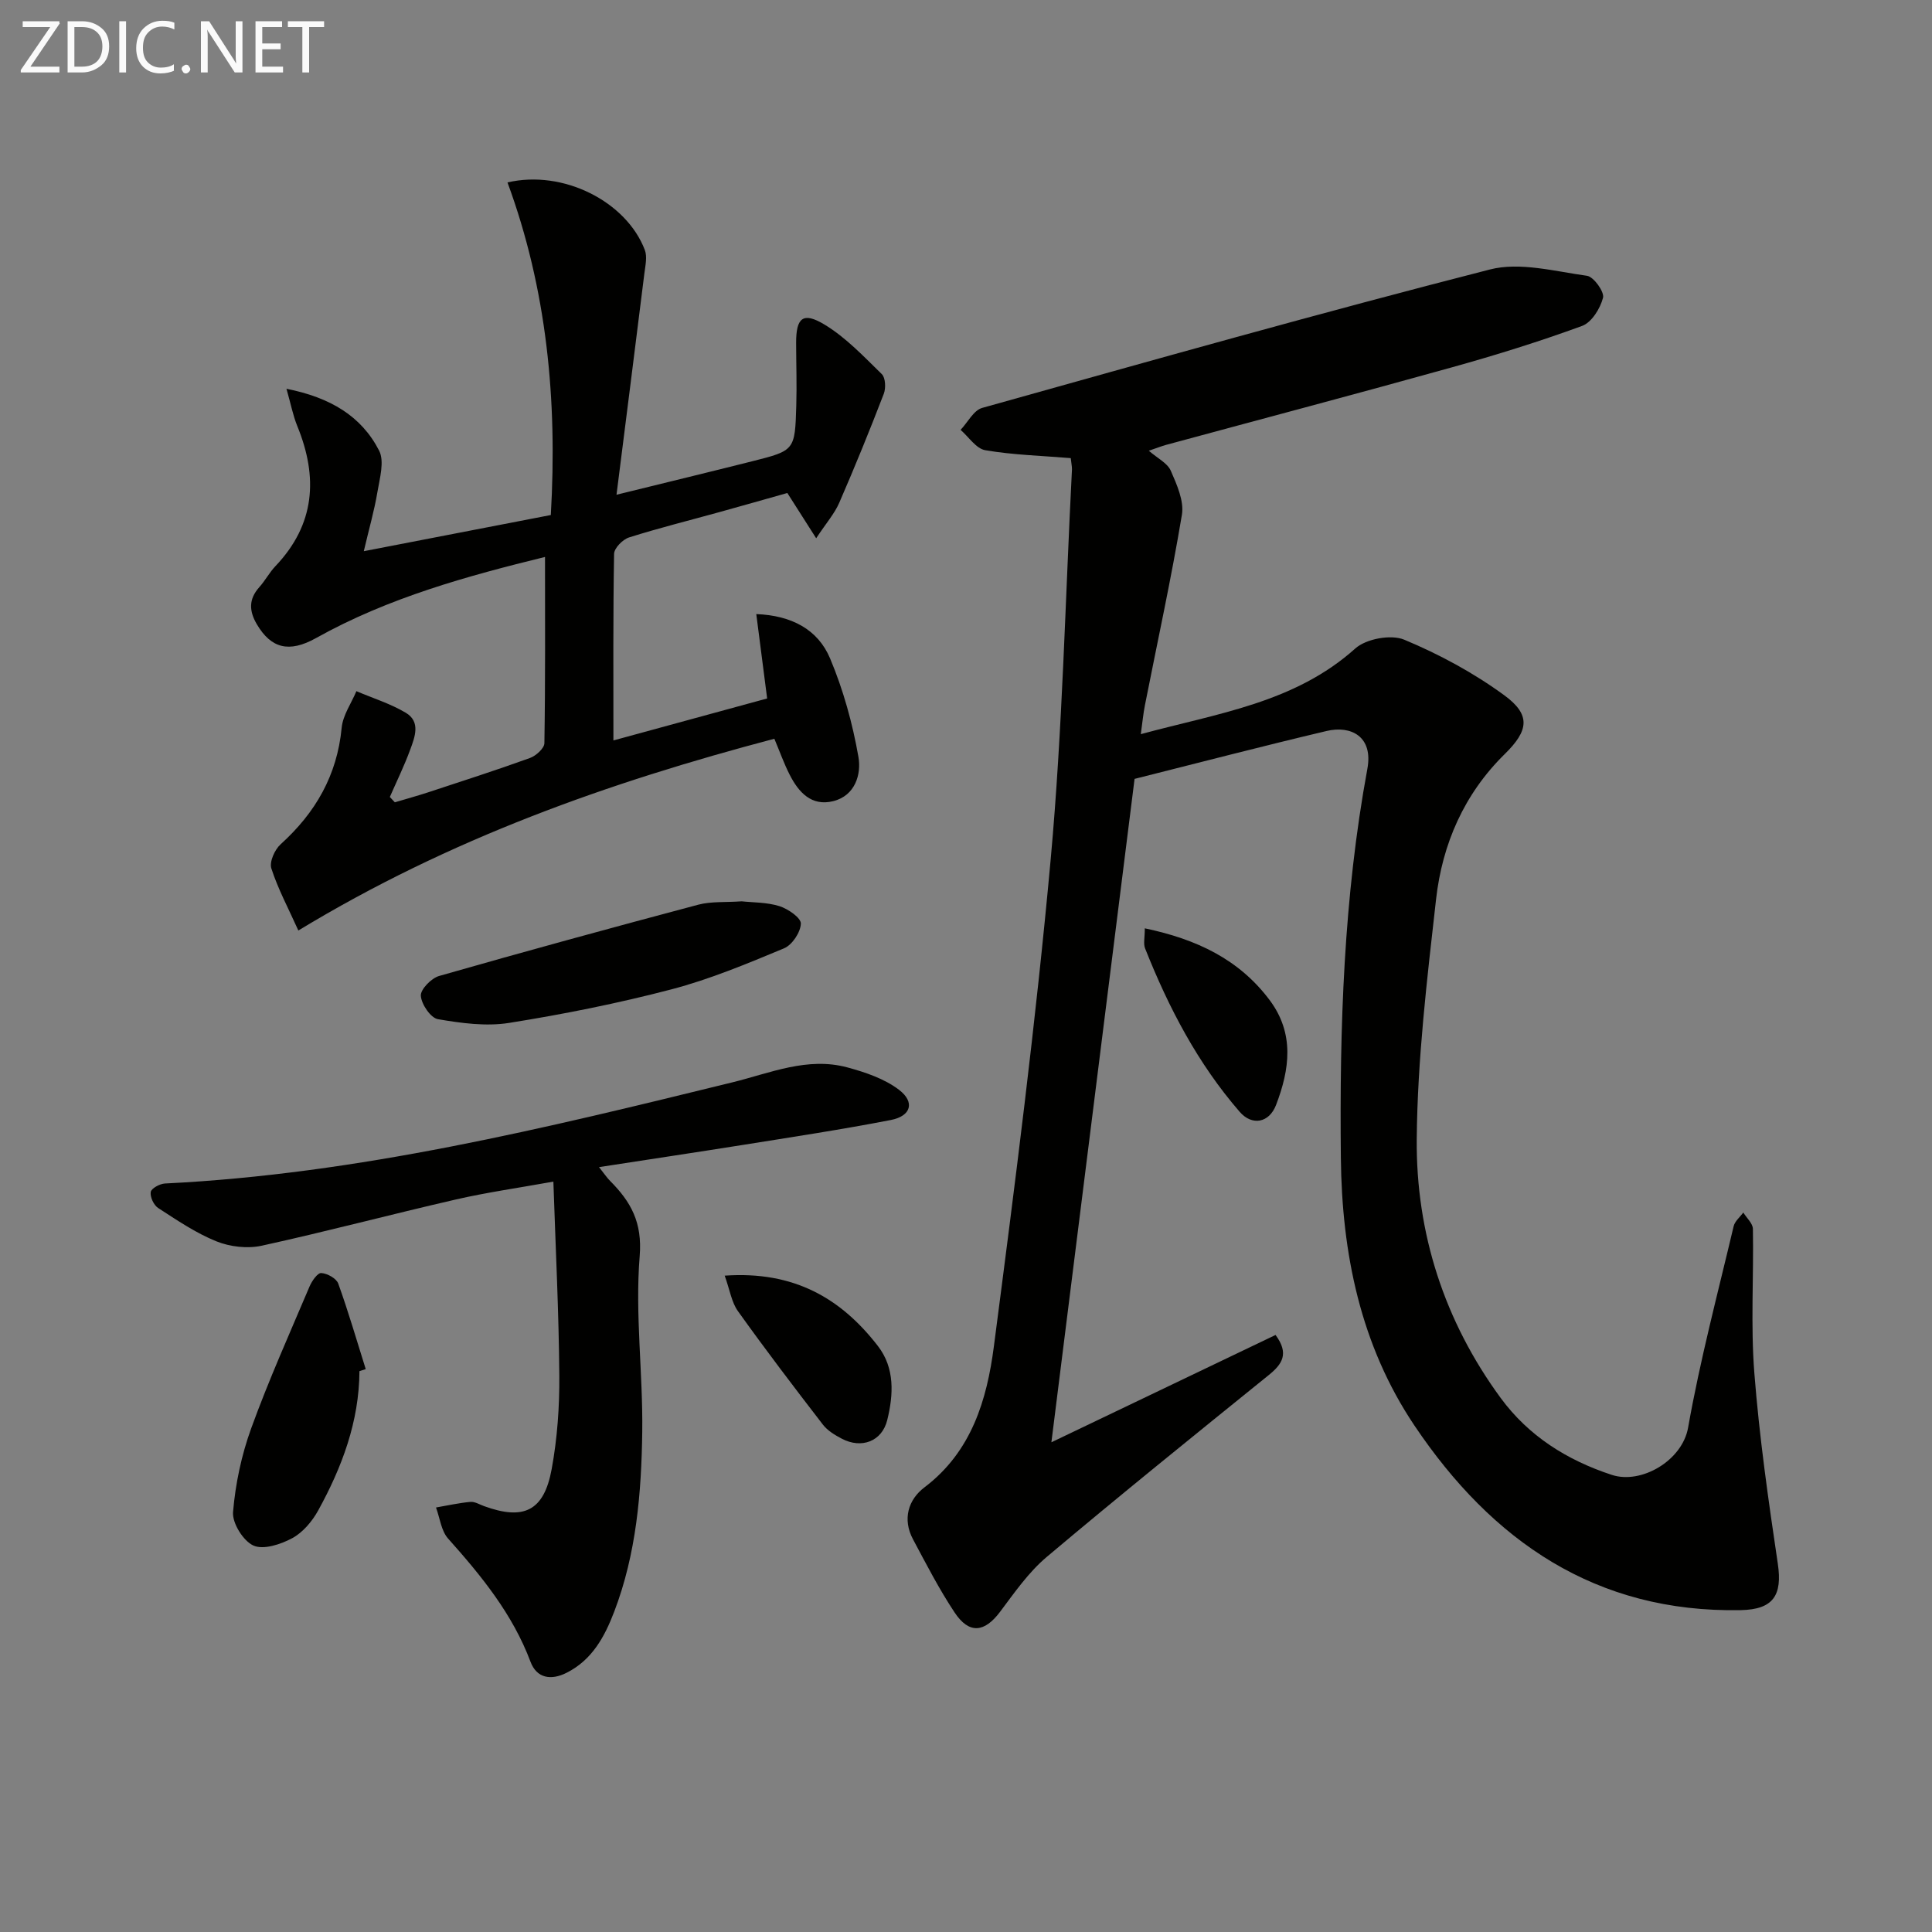
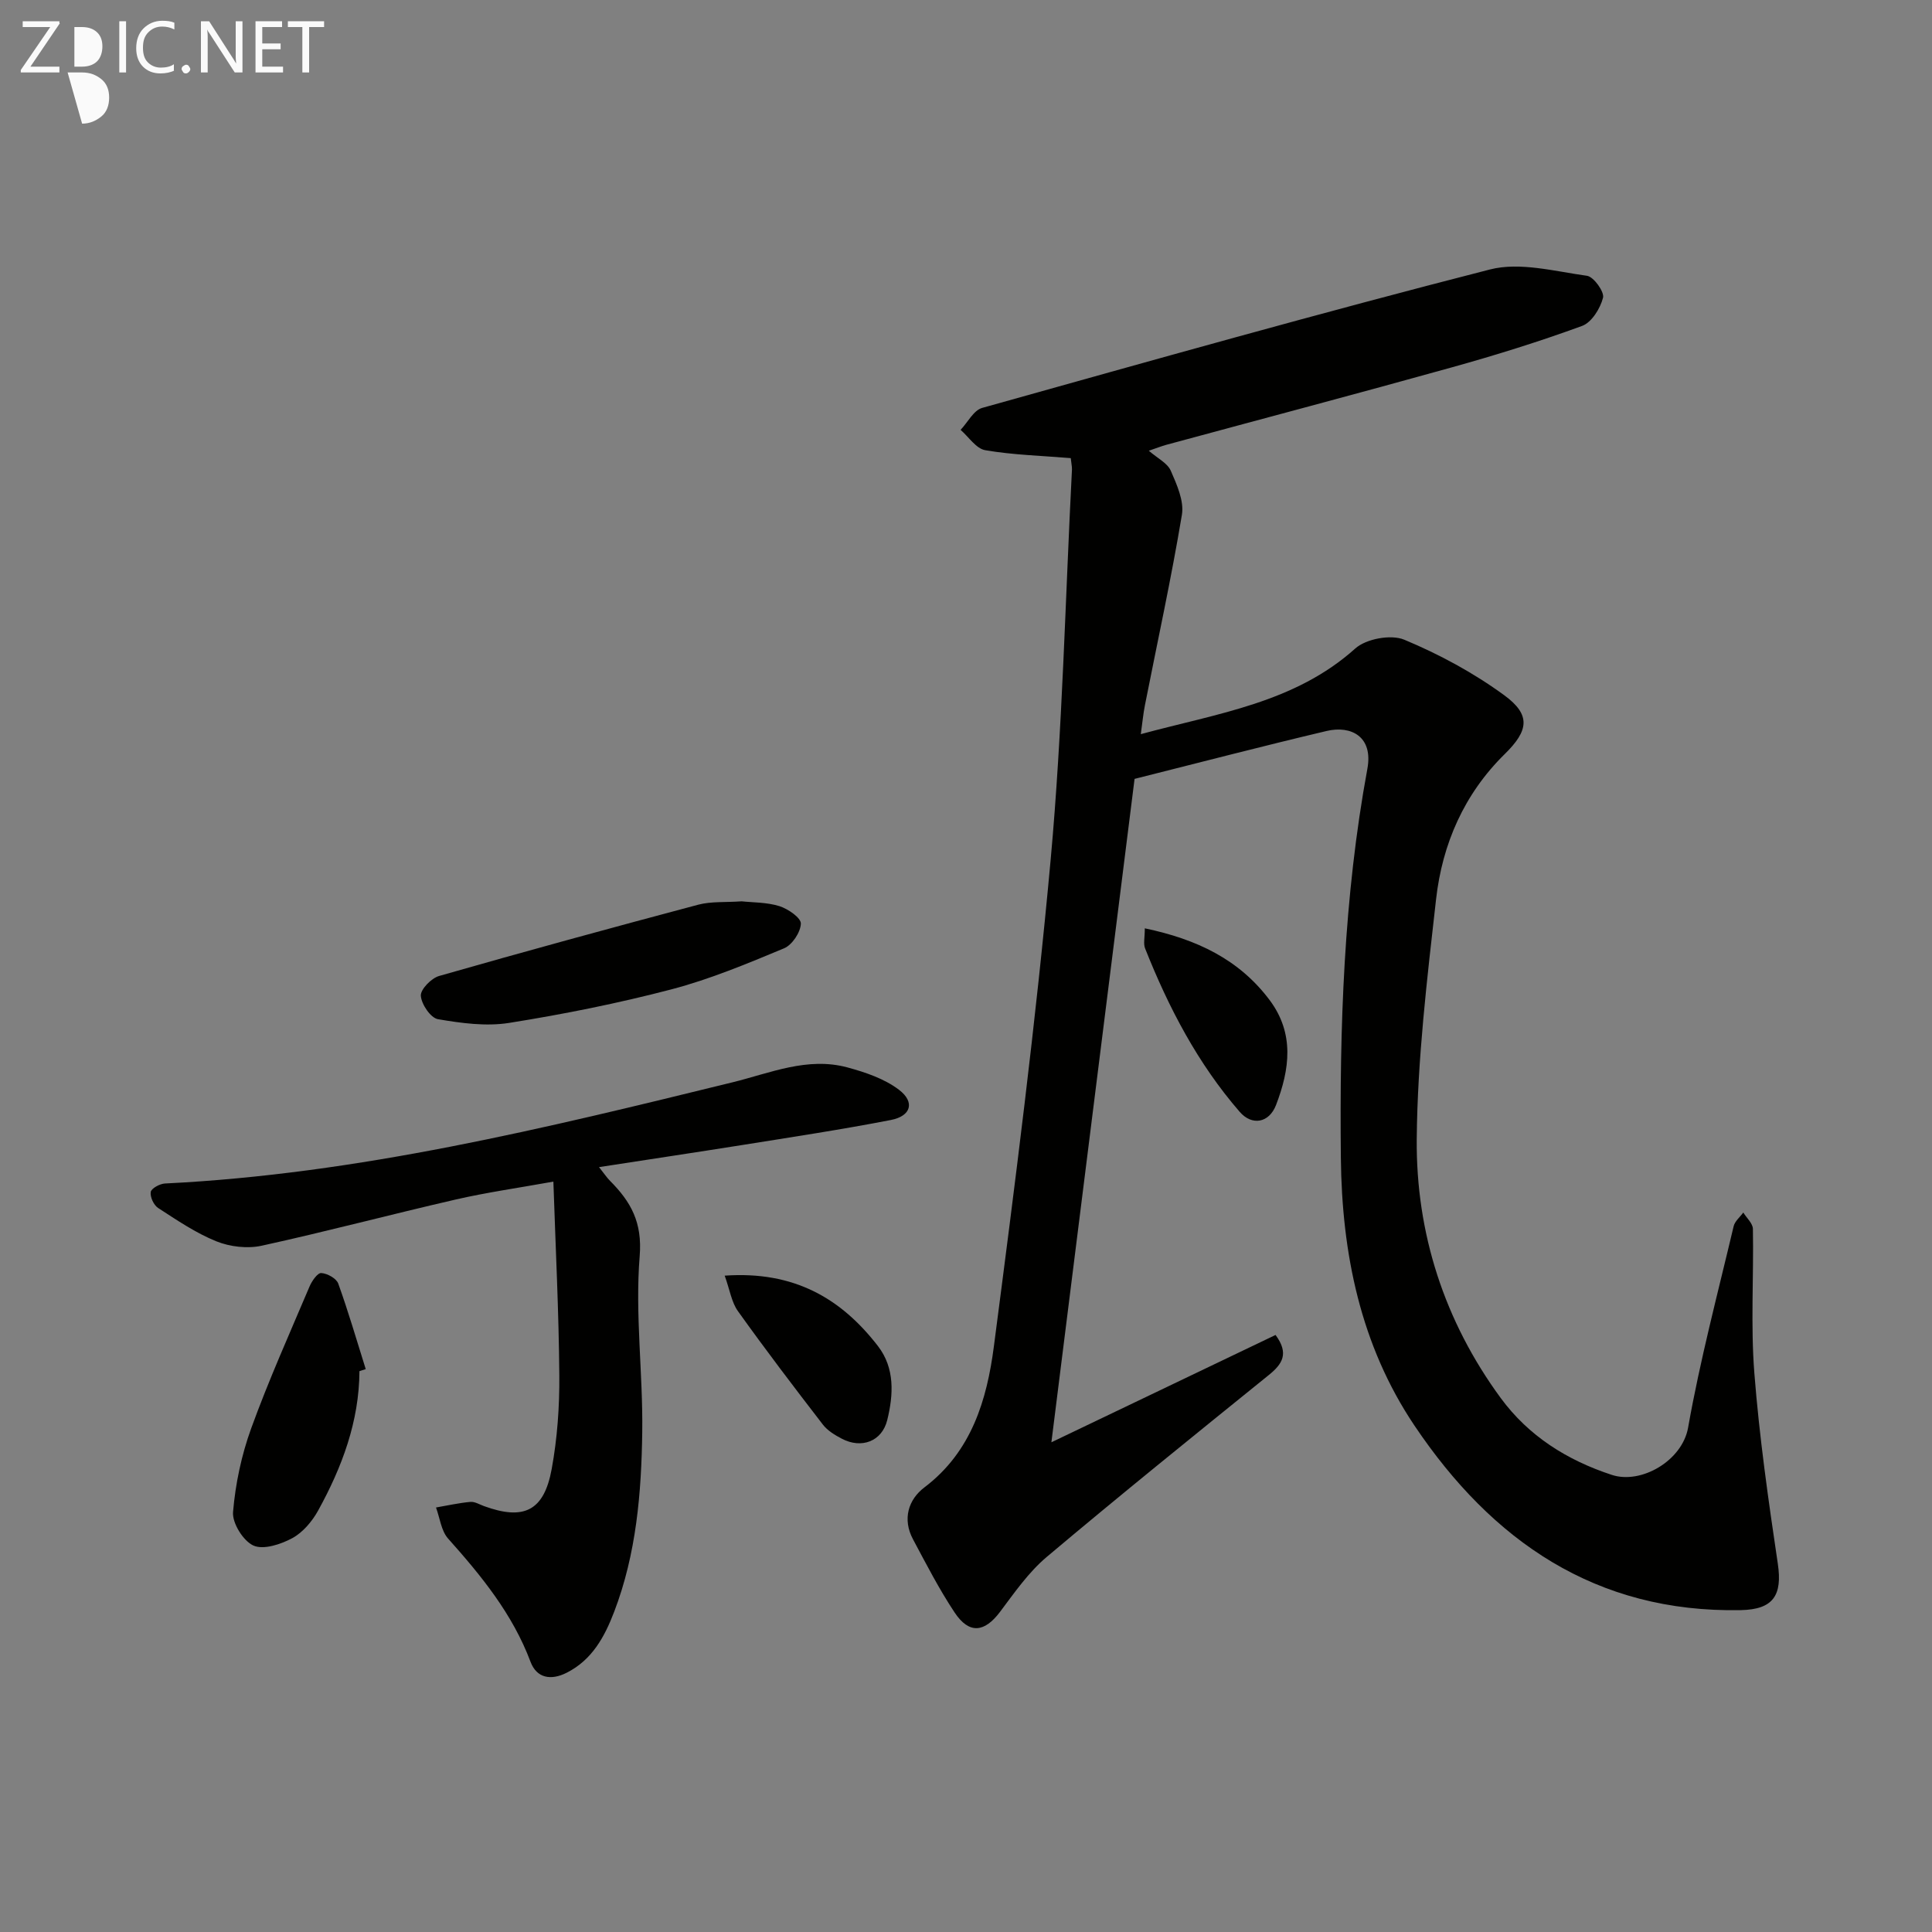
<svg xmlns="http://www.w3.org/2000/svg" enable-background="new 0 0 400 400" viewBox="0 0 400 400">
  <rect x="0" y="0" width="400" height="400" fill="#808080" stroke="none" />
  <path d="m221.69 94.85c-6.18-.51-12.01-.66-17.7-1.64-1.89-.32-3.42-2.74-5.11-4.21 1.48-1.56 2.7-4.06 4.48-4.55 34.98-9.79 69.94-19.66 105.12-28.66 6.2-1.59 13.42.39 20.09 1.31 1.38.19 3.63 3.32 3.32 4.54-.57 2.23-2.36 5.12-4.34 5.84-8.86 3.24-17.91 6.06-27.01 8.59-19.66 5.48-39.39 10.69-59.09 16.03-.95.26-1.86.63-3.6 1.22 1.82 1.58 3.86 2.56 4.55 4.14 1.25 2.87 2.78 6.26 2.3 9.12-2.2 13.21-5.07 26.3-7.66 39.45-.34 1.71-.5 3.45-.85 5.97 15.97-4.34 31.84-6.47 44.41-17.74 2.24-2.01 7.39-2.96 10.13-1.82 7.27 3.03 14.38 6.87 20.73 11.52 5.54 4.06 5.02 7.31.09 12.15-8.43 8.28-12.94 18.63-14.23 30.09-1.86 16.49-3.85 33.06-4 49.61-.17 19.51 5.72 37.73 17.39 53.64 5.76 7.84 13.69 12.86 23 15.91 6.1 2 14.58-2.95 15.79-9.77 2.48-14.02 6.15-27.83 9.43-41.7.25-1.05 1.31-1.9 2-2.85.69 1.13 1.97 2.25 1.99 3.39.18 9.96-.48 19.97.3 29.87 1.03 13.2 2.91 26.36 4.86 39.47.96 6.48-.9 9.46-7.67 9.59-30.04.59-51.53-14.35-67.56-38.21-11.18-16.64-15.04-35.64-15.24-55.48-.28-26.98.58-53.89 5.49-80.5 1.24-6.69-3.39-9.02-8.43-7.83-13.2 3.12-26.33 6.54-39.77 9.92-5.67 45.2-11.42 91.08-17.22 137.35 15.61-7.47 30.97-14.83 46.41-22.22 2.86 3.88 1.39 6.04-1.43 8.32-15.4 12.45-30.81 24.88-45.95 37.64-3.75 3.16-6.67 7.38-9.65 11.35-3.22 4.29-6.39 4.69-9.41.16-3.21-4.83-5.88-10.03-8.62-15.16-2.23-4.17-.98-8.23 2.37-10.76 9.77-7.4 12.93-18.14 14.37-29.17 4.38-33.59 8.7-67.21 11.77-100.93 2.44-26.8 3.01-53.77 4.4-80.67.01-.63-.15-1.29-.25-2.32z" fill="#010100" />
-   <path d="m114.04 106.63c1.38-23.84-.82-46.74-8.97-68.86 11.56-2.7 24.62 3.98 28.43 13.98.53 1.39.12 3.2-.08 4.79-1.85 14.94-3.76 29.88-5.78 45.89 10.19-2.51 19.16-4.68 28.1-6.93 8.8-2.22 8.85-2.25 9.12-11.51.13-4.33-.02-8.66-.03-12.99-.01-5.2 1.4-6.5 5.86-3.81 4.43 2.67 8.13 6.61 11.88 10.27.77.75.86 2.9.41 4.07-2.92 7.59-5.99 15.13-9.23 22.58-.97 2.23-2.66 4.14-4.77 7.33-2.17-3.41-3.85-6.04-5.97-9.37-4.33 1.22-9.2 2.61-14.08 3.96-6.24 1.73-12.53 3.29-18.69 5.24-1.31.41-3.08 2.21-3.1 3.4-.22 12.64-.14 25.29-.14 38.63 10.96-2.99 21.42-5.85 31.83-8.69-.78-6.04-1.49-11.56-2.25-17.47 7.27.28 12.75 3.16 15.28 9.18 2.73 6.49 4.66 13.46 5.87 20.4.62 3.54-.64 8.01-5.22 9.15-4.5 1.12-7.16-1.83-9.01-5.46-1.19-2.33-2.06-4.81-3.18-7.46-34.21 9.03-67.14 20.64-98.55 39.7-2.06-4.58-4.21-8.59-5.59-12.85-.44-1.36.7-3.9 1.92-5 7.22-6.53 11.7-14.27 12.64-24.13.25-2.6 1.99-5.05 3.05-7.57 3.42 1.46 7.05 2.58 10.22 4.47 3.13 1.86 1.88 5.03.91 7.66-1.22 3.33-2.79 6.53-4.21 9.78.35.37.69.74 1.04 1.1 2.26-.68 4.54-1.3 6.78-2.03 7.08-2.33 14.17-4.61 21.18-7.14 1.25-.45 2.98-2 3-3.07.21-12.79.13-25.58.13-38.56-15.91 3.91-32.34 8.37-47.42 16.8-5.61 3.13-9.3 2.09-12.22-2.82-1.65-2.78-1.74-5.24.49-7.73 1.22-1.36 2.09-3.04 3.34-4.35 8.22-8.64 8.86-18.39 4.52-29-.89-2.19-1.34-4.56-2.24-7.72 9.05 1.8 15.5 5.64 19.18 12.8 1.14 2.23.13 5.73-.35 8.58-.64 3.83-1.73 7.59-2.82 12.25 13.52-2.63 25.82-5.01 38.72-7.49z" fill="#010100" />
  <path d="m124.02 241.64c1.11 1.39 1.63 2.19 2.29 2.85 4.29 4.31 6.7 8.56 6.13 15.57-.98 12.03.69 24.25.53 36.38-.17 12.63-1.22 25.24-5.8 37.23-1.99 5.21-4.58 10-9.86 12.66-3.23 1.63-6.19 1.14-7.47-2.27-3.71-9.89-10.17-17.79-17.07-25.52-1.43-1.61-1.7-4.26-2.5-6.43 2.37-.41 4.73-.94 7.12-1.16.9-.08 1.88.53 2.81.87 8.25 3.01 12.43 1.02 14.02-7.67 1.16-6.33 1.63-12.88 1.58-19.33-.1-13.1-.76-26.2-1.23-40.18-7.33 1.32-13.85 2.24-20.23 3.71-13.41 3.08-26.71 6.62-40.15 9.56-2.96.65-6.57.23-9.4-.91-4.26-1.72-8.16-4.38-12.05-6.9-.91-.59-1.7-2.29-1.53-3.32.12-.74 1.88-1.7 2.95-1.75 40.05-1.97 78.75-11.45 117.46-20.94 7.8-1.91 15.56-5.34 23.84-3.09 3.73 1.01 7.68 2.35 10.68 4.64 3.33 2.54 2.49 5.43-1.68 6.24-10.25 1.99-20.58 3.55-30.89 5.2-9.63 1.53-19.26 2.97-29.55 4.56z" fill="#010100" />
  <path d="m153.56 186.61c2.29.25 5.19.18 7.82 1 1.78.56 4.48 2.43 4.43 3.62-.07 1.8-1.8 4.41-3.48 5.11-7.64 3.18-15.36 6.41-23.34 8.5-11.04 2.89-22.29 5.14-33.57 6.94-4.78.76-9.91.06-14.75-.77-1.51-.26-3.42-3.08-3.54-4.85-.09-1.31 2.16-3.63 3.77-4.09 17.85-5.11 35.75-10 53.69-14.77 2.69-.7 5.62-.45 8.97-.69z" fill="#010100" />
  <path d="m74.42 283.88c-.06 10.44-3.61 19.88-8.54 28.84-1.24 2.25-3.17 4.55-5.37 5.74-2.37 1.28-5.96 2.46-8.04 1.53-2.11-.95-4.42-4.66-4.22-6.95.49-5.84 1.75-11.78 3.75-17.3 3.61-9.95 7.95-19.63 12.09-29.39.48-1.13 1.65-2.83 2.42-2.78 1.25.07 3.13 1.11 3.52 2.18 2.1 5.83 3.83 11.79 5.69 17.71-.44.14-.87.28-1.3.42z" fill="#010100" />
  <path d="m150.04 264.11c14.37-1.01 24.11 4.72 31.73 14.58 3.53 4.57 3.21 10.08 1.93 15.3-1.09 4.45-5.33 6.01-9.39 3.89-1.44-.75-2.98-1.68-3.94-2.93-5.97-7.74-11.9-15.53-17.58-23.48-1.33-1.84-1.68-4.39-2.75-7.36z" fill="#010100" />
  <path d="m237.02 192.2c10.75 2.26 19.5 6.41 25.83 14.84 5.22 6.96 4.16 14.39 1.34 21.74-1.44 3.74-4.98 4.34-7.51 1.43-8.69-10.01-14.74-21.6-19.6-33.85-.39-.97-.06-2.22-.06-4.16z" fill="#010100" />
  <g fill="#fafafa">
    <path d="m12.4 4.8-6.1 9h6v1.2h-8v-.5l6.1-8.9h-5.7v-1.2h7.6v.4z" />
-     <path d="m14 15v-10.6h3c1.6 0 2.9.5 4 1.4s1.6 2.2 1.6 3.8-.5 3-1.6 3.9-2.4 1.5-4 1.5zm1.4-9.4v8.2h1.6c1.3 0 2.4-.4 3.1-1.1s1.1-1.8 1.1-3.1-.4-2.3-1.2-3-1.8-1-3.1-1z" />
+     <path d="m14 15h3c1.6 0 2.9.5 4 1.4s1.6 2.2 1.6 3.8-.5 3-1.6 3.9-2.4 1.5-4 1.5zm1.4-9.4v8.2h1.6c1.3 0 2.4-.4 3.1-1.1s1.1-1.8 1.1-3.1-.4-2.3-1.2-3-1.8-1-3.1-1z" />
    <path d="m26.1 4.4v10.6h-1.4v-10.6z" />
    <path d="m36.1 14.6c-.8.4-1.8.6-2.9.6-1.5 0-2.7-.5-3.6-1.4s-1.4-2.2-1.4-3.8c0-1.7.5-3.1 1.5-4.1s2.3-1.6 3.9-1.6c1 0 1.8.1 2.5.4v1.4c-.8-.4-1.6-.6-2.5-.6-1.2 0-2.1.4-2.9 1.2s-1.1 1.8-1.1 3.2c0 1.3.3 2.3 1 3s1.6 1.1 2.7 1.1c1 0 2-.2 2.7-.7v1.3z" />
    <path d="m37.6 14.3c0-.2.1-.5.3-.6s.4-.3.6-.3c.3 0 .5.1.6.3s.3.4.3.6-.1.4-.3.6-.4.3-.6.3c-.3 0-.5-.1-.6-.3s-.3-.4-.3-.6z" />
    <path d="m50.2 15h-1.6l-5.3-8.2c-.2-.2-.3-.5-.4-.7 0 .2.1.7.1 1.5v7.4h-1.4v-10.6h1.7l5.2 8.1c.2.4.4.6.4.7 0-.3-.1-.8-.1-1.5v-7.3h1.4z" />
    <path d="m58.6 15h-5.7v-10.6h5.5v1.2h-4.1v3.4h3.8v1.2h-3.8v3.6h4.3z" />
    <path d="m67.1 5.6h-3.1v9.4h-1.4v-9.4h-3v-1.2h7.5z" />
  </g>
</svg>